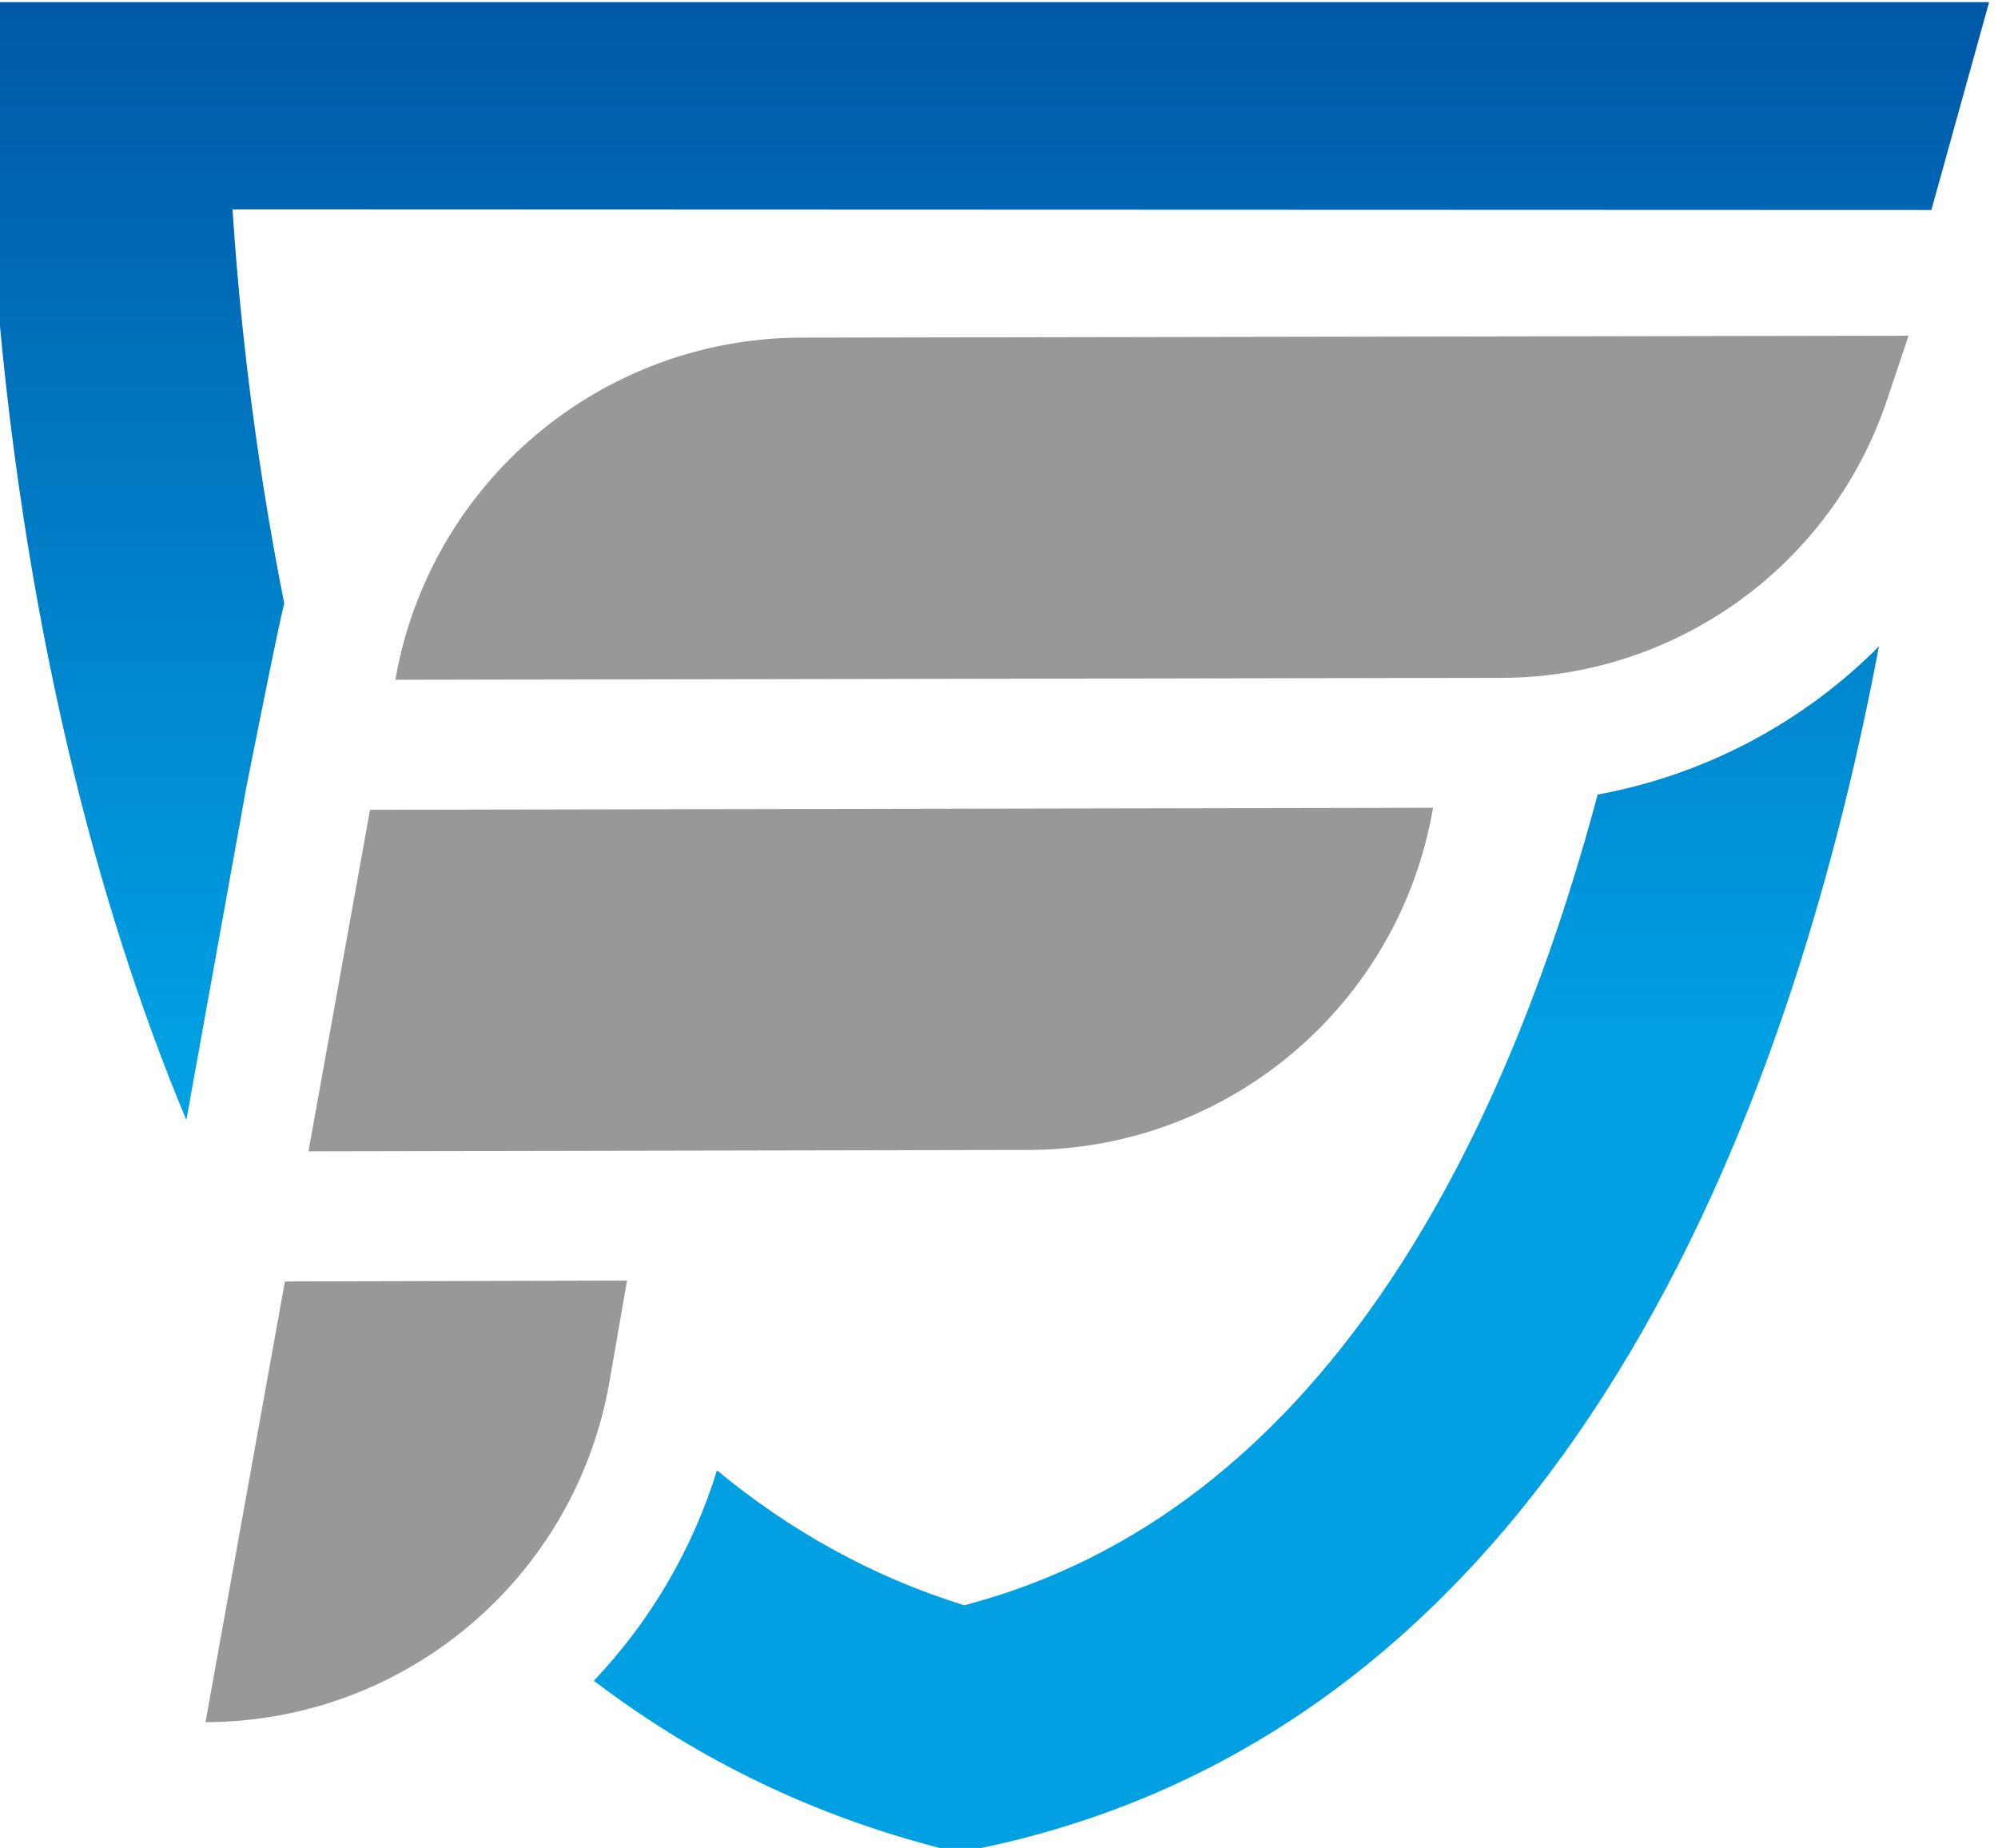
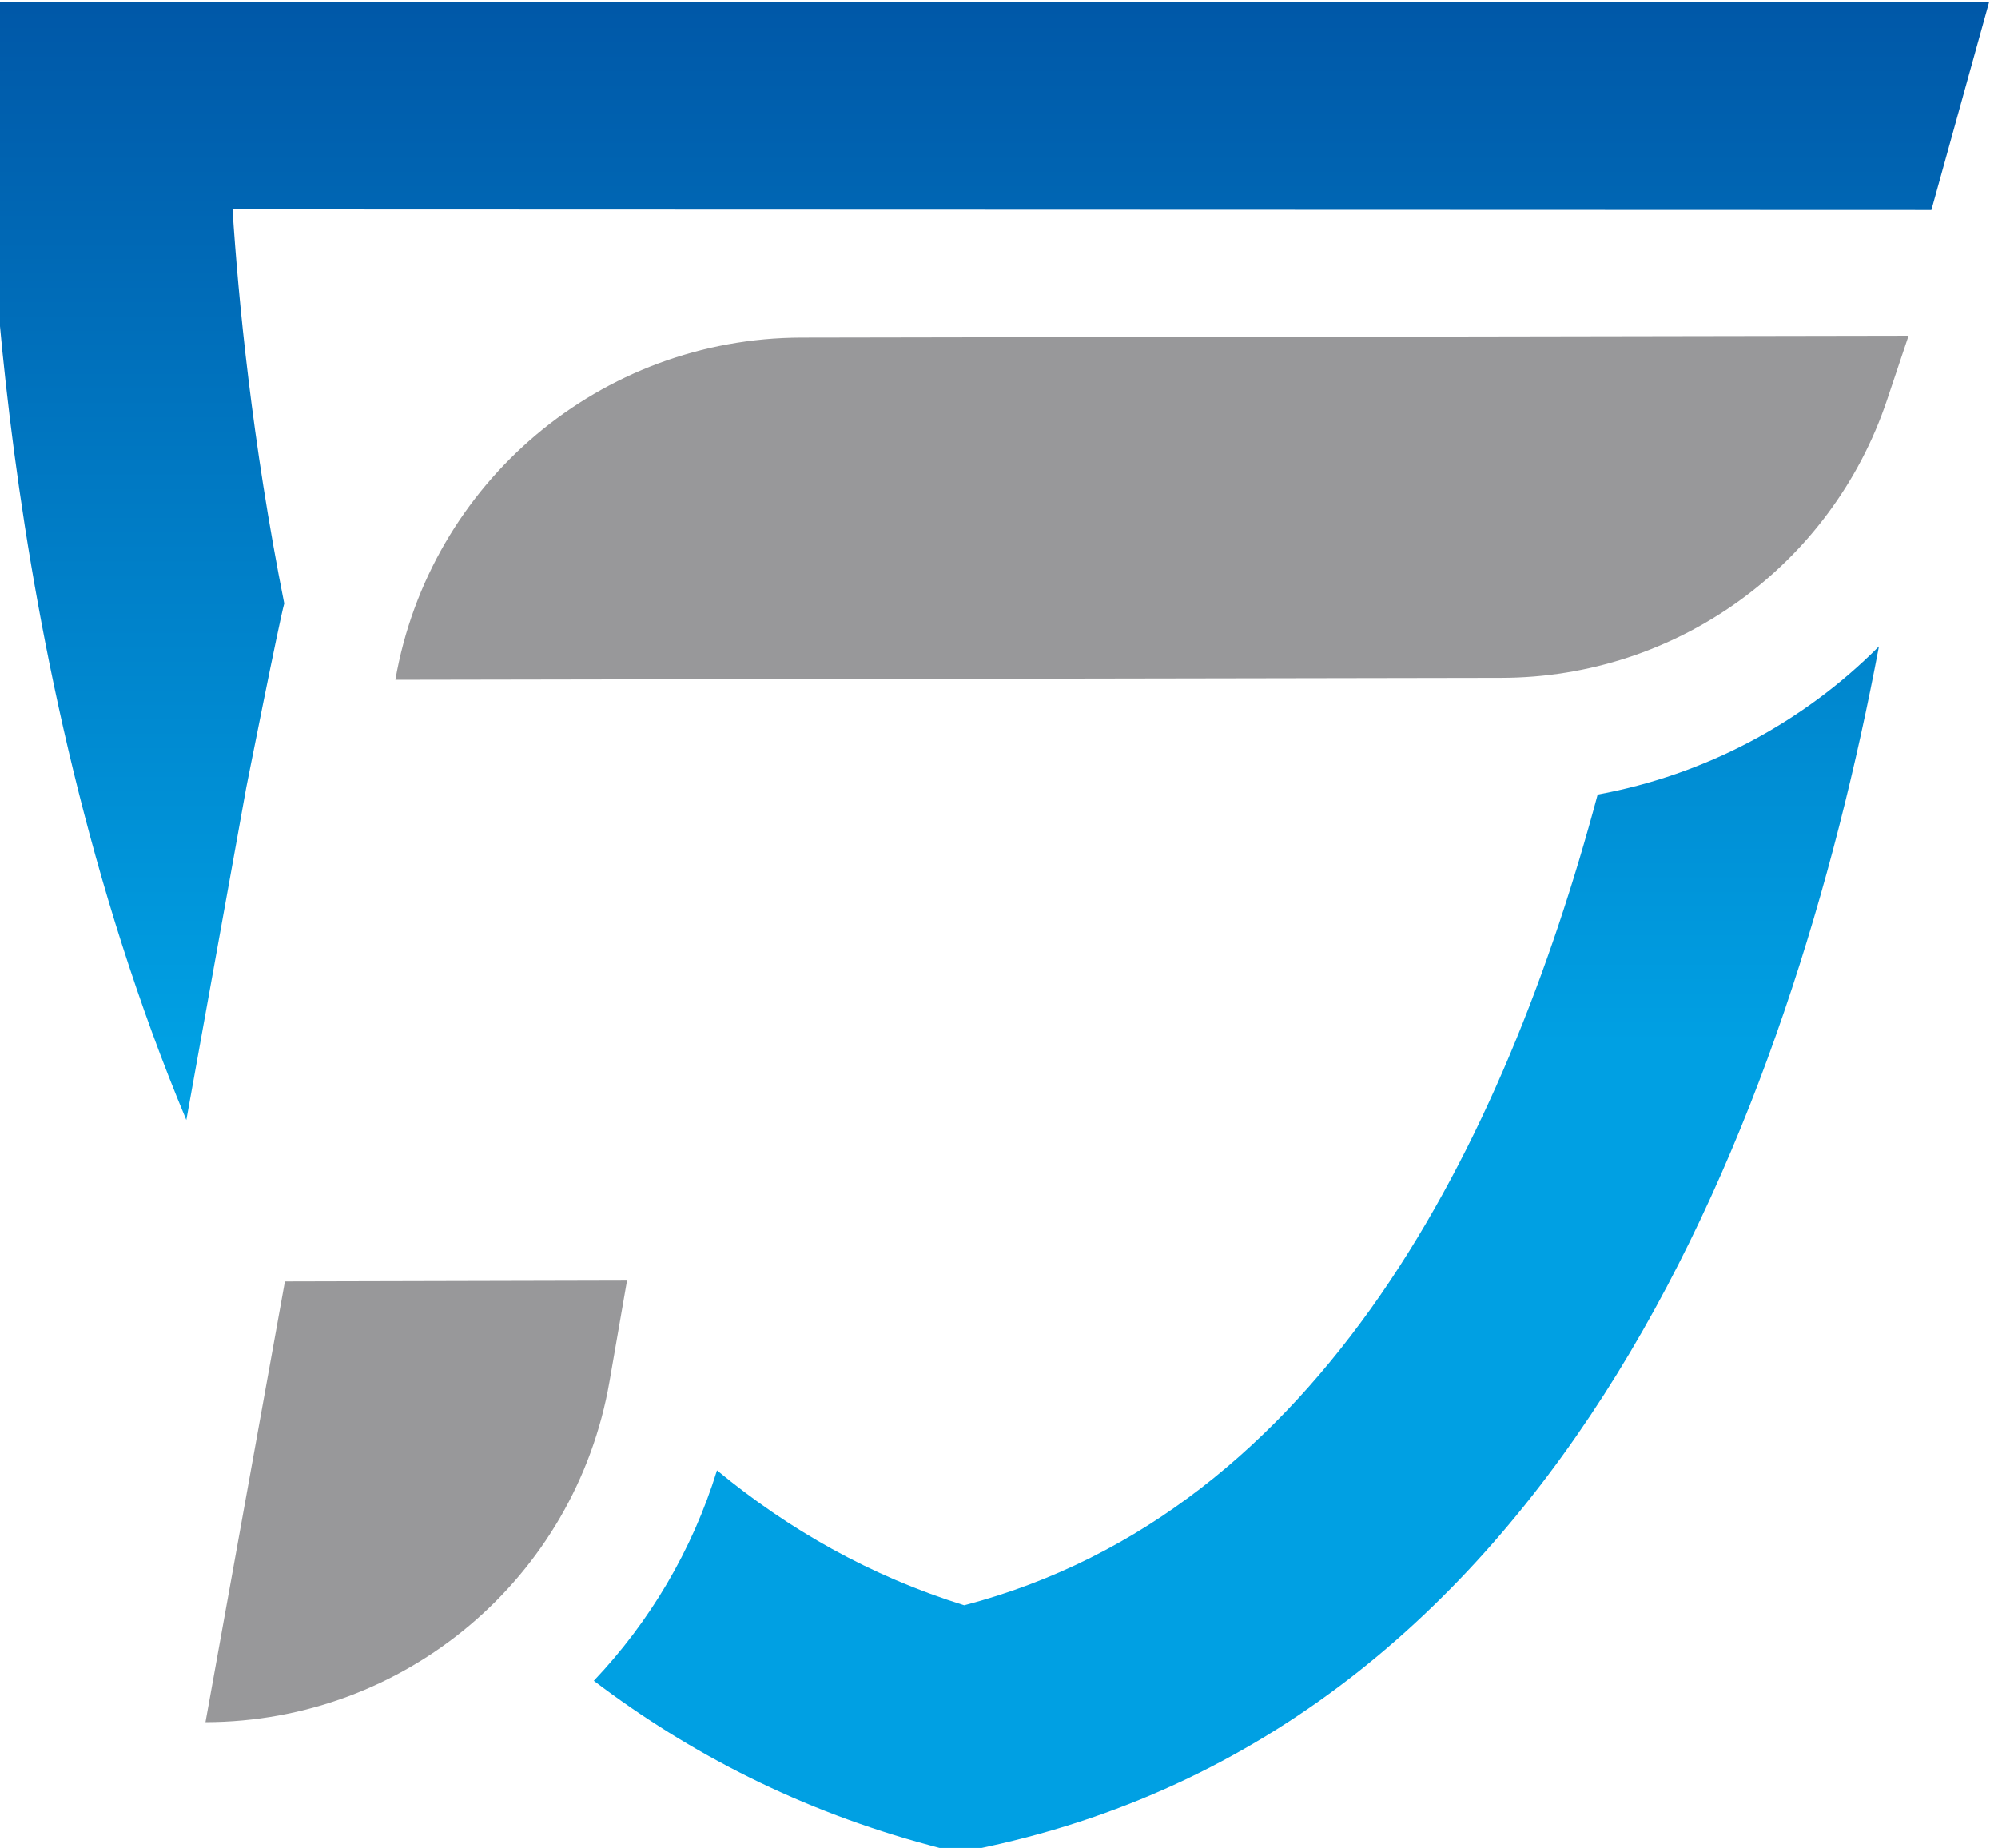
<svg xmlns="http://www.w3.org/2000/svg" xmlns:ns1="http://sodipodi.sourceforge.net/DTD/sodipodi-0.dtd" xmlns:ns2="http://www.inkscape.org/namespaces/inkscape" width="51.73mm" height="47.838mm" viewBox="0 0 51.73 47.838" version="1.1" id="svg1" xml:space="preserve">
  <ns1:namedview id="namedview1" pagecolor="#ffffff" bordercolor="#000000" borderopacity="0.25" ns2:showpageshadow="2" ns2:pageopacity="0.0" ns2:pagecheckerboard="0" ns2:deskcolor="#d1d1d1" ns2:document-units="mm">
    <ns2:page x="9.6598651e-06" y="-1.1322373e-06" width="51.73" height="47.838" id="page4" margin="0" bleed="0" />
  </ns1:namedview>
  <defs id="defs1">
    <linearGradient x1="0" y1="0" x2="1" y2="0" gradientUnits="userSpaceOnUse" gradientTransform="matrix(0,-180.804,180.804,0,-650.684,314.641)" spreadMethod="pad" id="linearGradient282">
      <stop style="stop-opacity:1;stop-color:#00a0e3" offset="0" id="stop279" />
      <stop style="stop-opacity:1;stop-color:#00a0e3" offset="0.376" id="stop280" />
      <stop style="stop-opacity:1;stop-color:#00a0e3" offset="0.438" id="stop281" />
      <stop style="stop-opacity:1;stop-color:#0057a7" offset="1" id="stop282" />
    </linearGradient>
    <clipPath clipPathUnits="userSpaceOnUse" id="clipPath284">
-       <path d="M 0,792 H 1224 V 0 H 0 Z" transform="translate(-772.03,-611.669)" id="path284" />
-     </clipPath>
+       </clipPath>
    <clipPath clipPathUnits="userSpaceOnUse" id="clipPath286">
      <path d="M 0,792 H 1224 V 0 H 0 Z" transform="translate(-725.662,-646.116)" id="path286" />
    </clipPath>
    <clipPath clipPathUnits="userSpaceOnUse" id="clipPath288">
      <path d="M 0,792 H 1224 V 0 H 0 Z" transform="translate(-741.353,-594.703)" id="path288" />
    </clipPath>
  </defs>
  <g id="layer-MC0" ns2:groupmode="layer" ns2:label="Layer 1" transform="matrix(0.265,0,0,0.265,198.025,-35.411)">
    <path id="path282" d="m -748.442,133.836 v 2.455 7.692 c 0,3.503 0.367,53.591 19.384,99.056 v 0 l 5.856,-32.489 c 0,0 3.216,-16.225 3.709,-17.972 v 0 c -3.155,-15.827 -4.492,-29.803 -5.052,-38.496 v 0 l 165.979,0.057 5.64,-20.303 z m 157.271,77.409 c -9.092,33.987 -26.924,70.055 -61.888,79.199 v 0 c -9.171,-2.852 -17.172,-7.411 -24.155,-13.183 v 0 c -2.423,7.844 -6.597,14.828 -12.035,20.556 v 0 c 9.392,7.133 20.268,12.717 32.873,16.088 v 0 l 2.16,0.581 0.573,0.155 0.581,-0.125 2.192,-0.473 c 56.605,-12.207 78.62,-71.968 87.18,-117.272 v 0 c -7.397,7.431 -16.957,12.543 -27.483,14.475" style="fill:url(#linearGradient282);stroke:none;stroke-width:1.333" ns2:export-filename="path282.svg" ns2:export-xdpi="96" ns2:export-ydpi="96" />
-     <path id="path283" d="m 0,0 c 14.675,0.028 27.201,10.612 29.676,25.077 v 0 L -48.237,24.93 -52.749,-0.1 Z" style="fill:#98989a;fill-opacity:1;fill-rule:nonzero;stroke:none" transform="matrix(1.333,0,0,-1.333,-646.812,245.964)" clip-path="url(#clipPath284)" />
    <path id="path285" d="m 0,0 v 0 l 81.079,0.143 c 12.808,0.023 24.174,8.214 28.248,20.356 l 1.583,4.719 -81.146,-0.141 C 15.071,25.049 2.52,14.475 0,0" style="fill:#98989a;fill-opacity:1;fill-rule:nonzero;stroke:none" transform="matrix(1.333,0,0,-1.333,-708.636,200.035)" clip-path="url(#clipPath286)" />
    <path id="path287" d="m 0,0 1.284,7.396 -25.073,-0.061 -5.822,-32.298 v 0 C -14.989,-24.935 -2.5,-14.407 0,0" style="fill:#98989a;fill-opacity:1;fill-rule:nonzero;stroke:none" transform="matrix(1.333,0,0,-1.333,-687.716,268.586)" clip-path="url(#clipPath288)" />
  </g>
</svg>